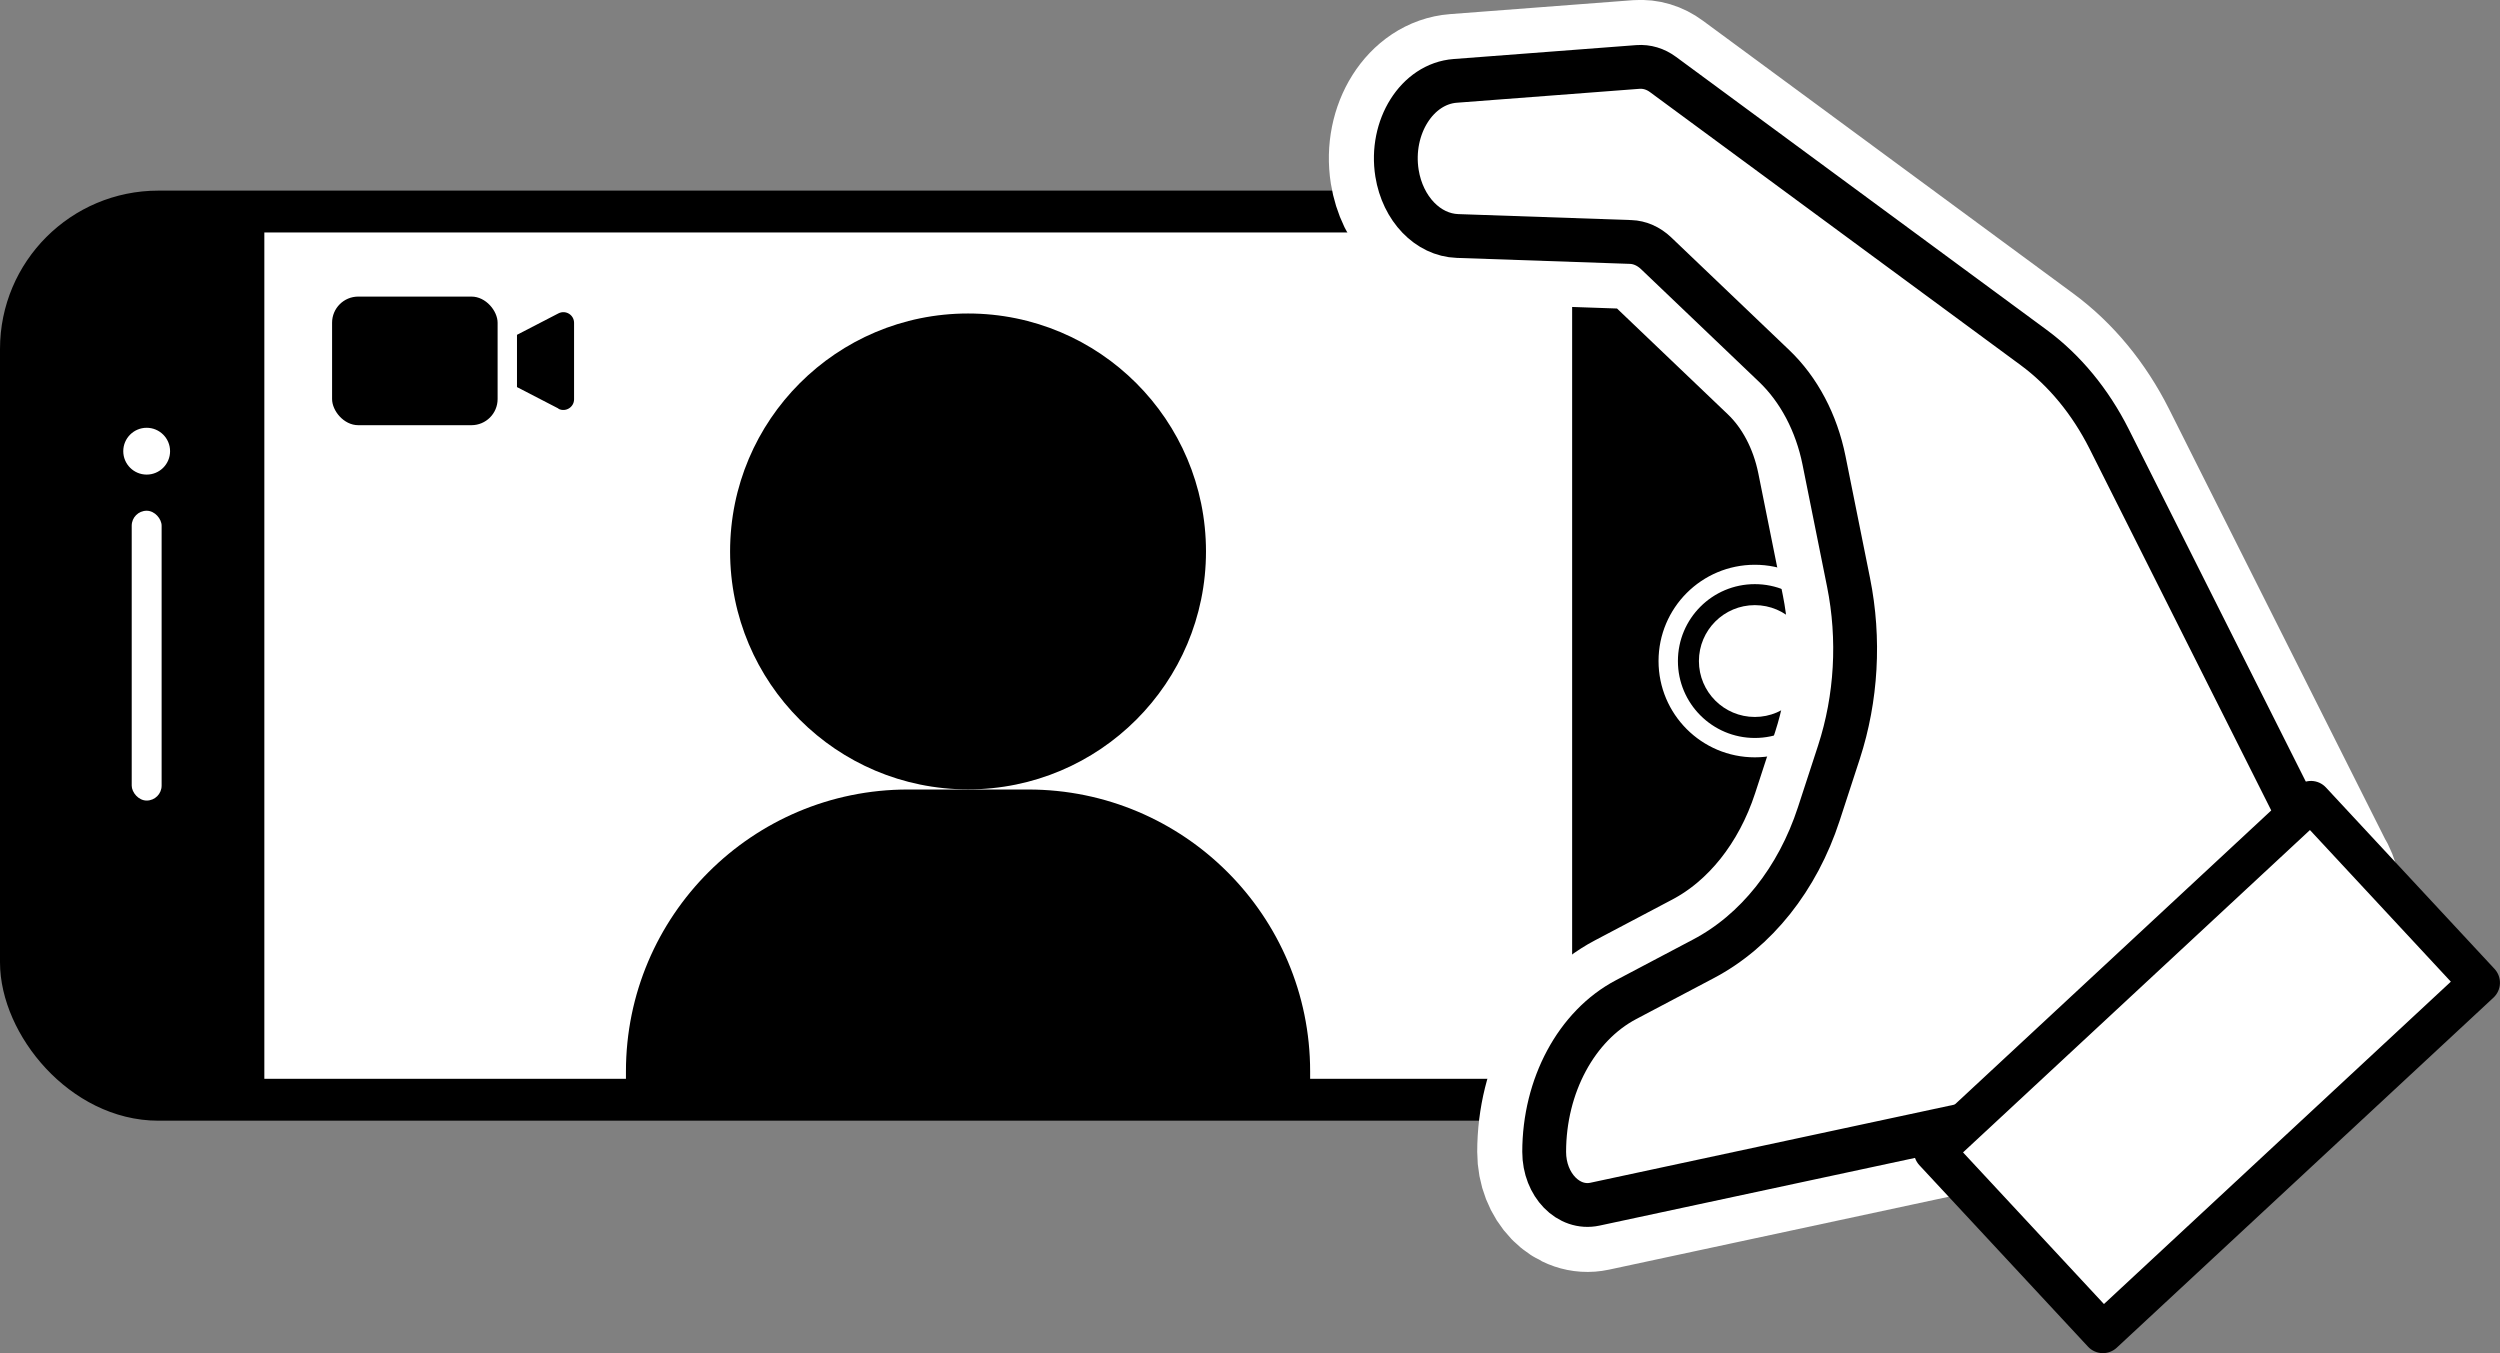
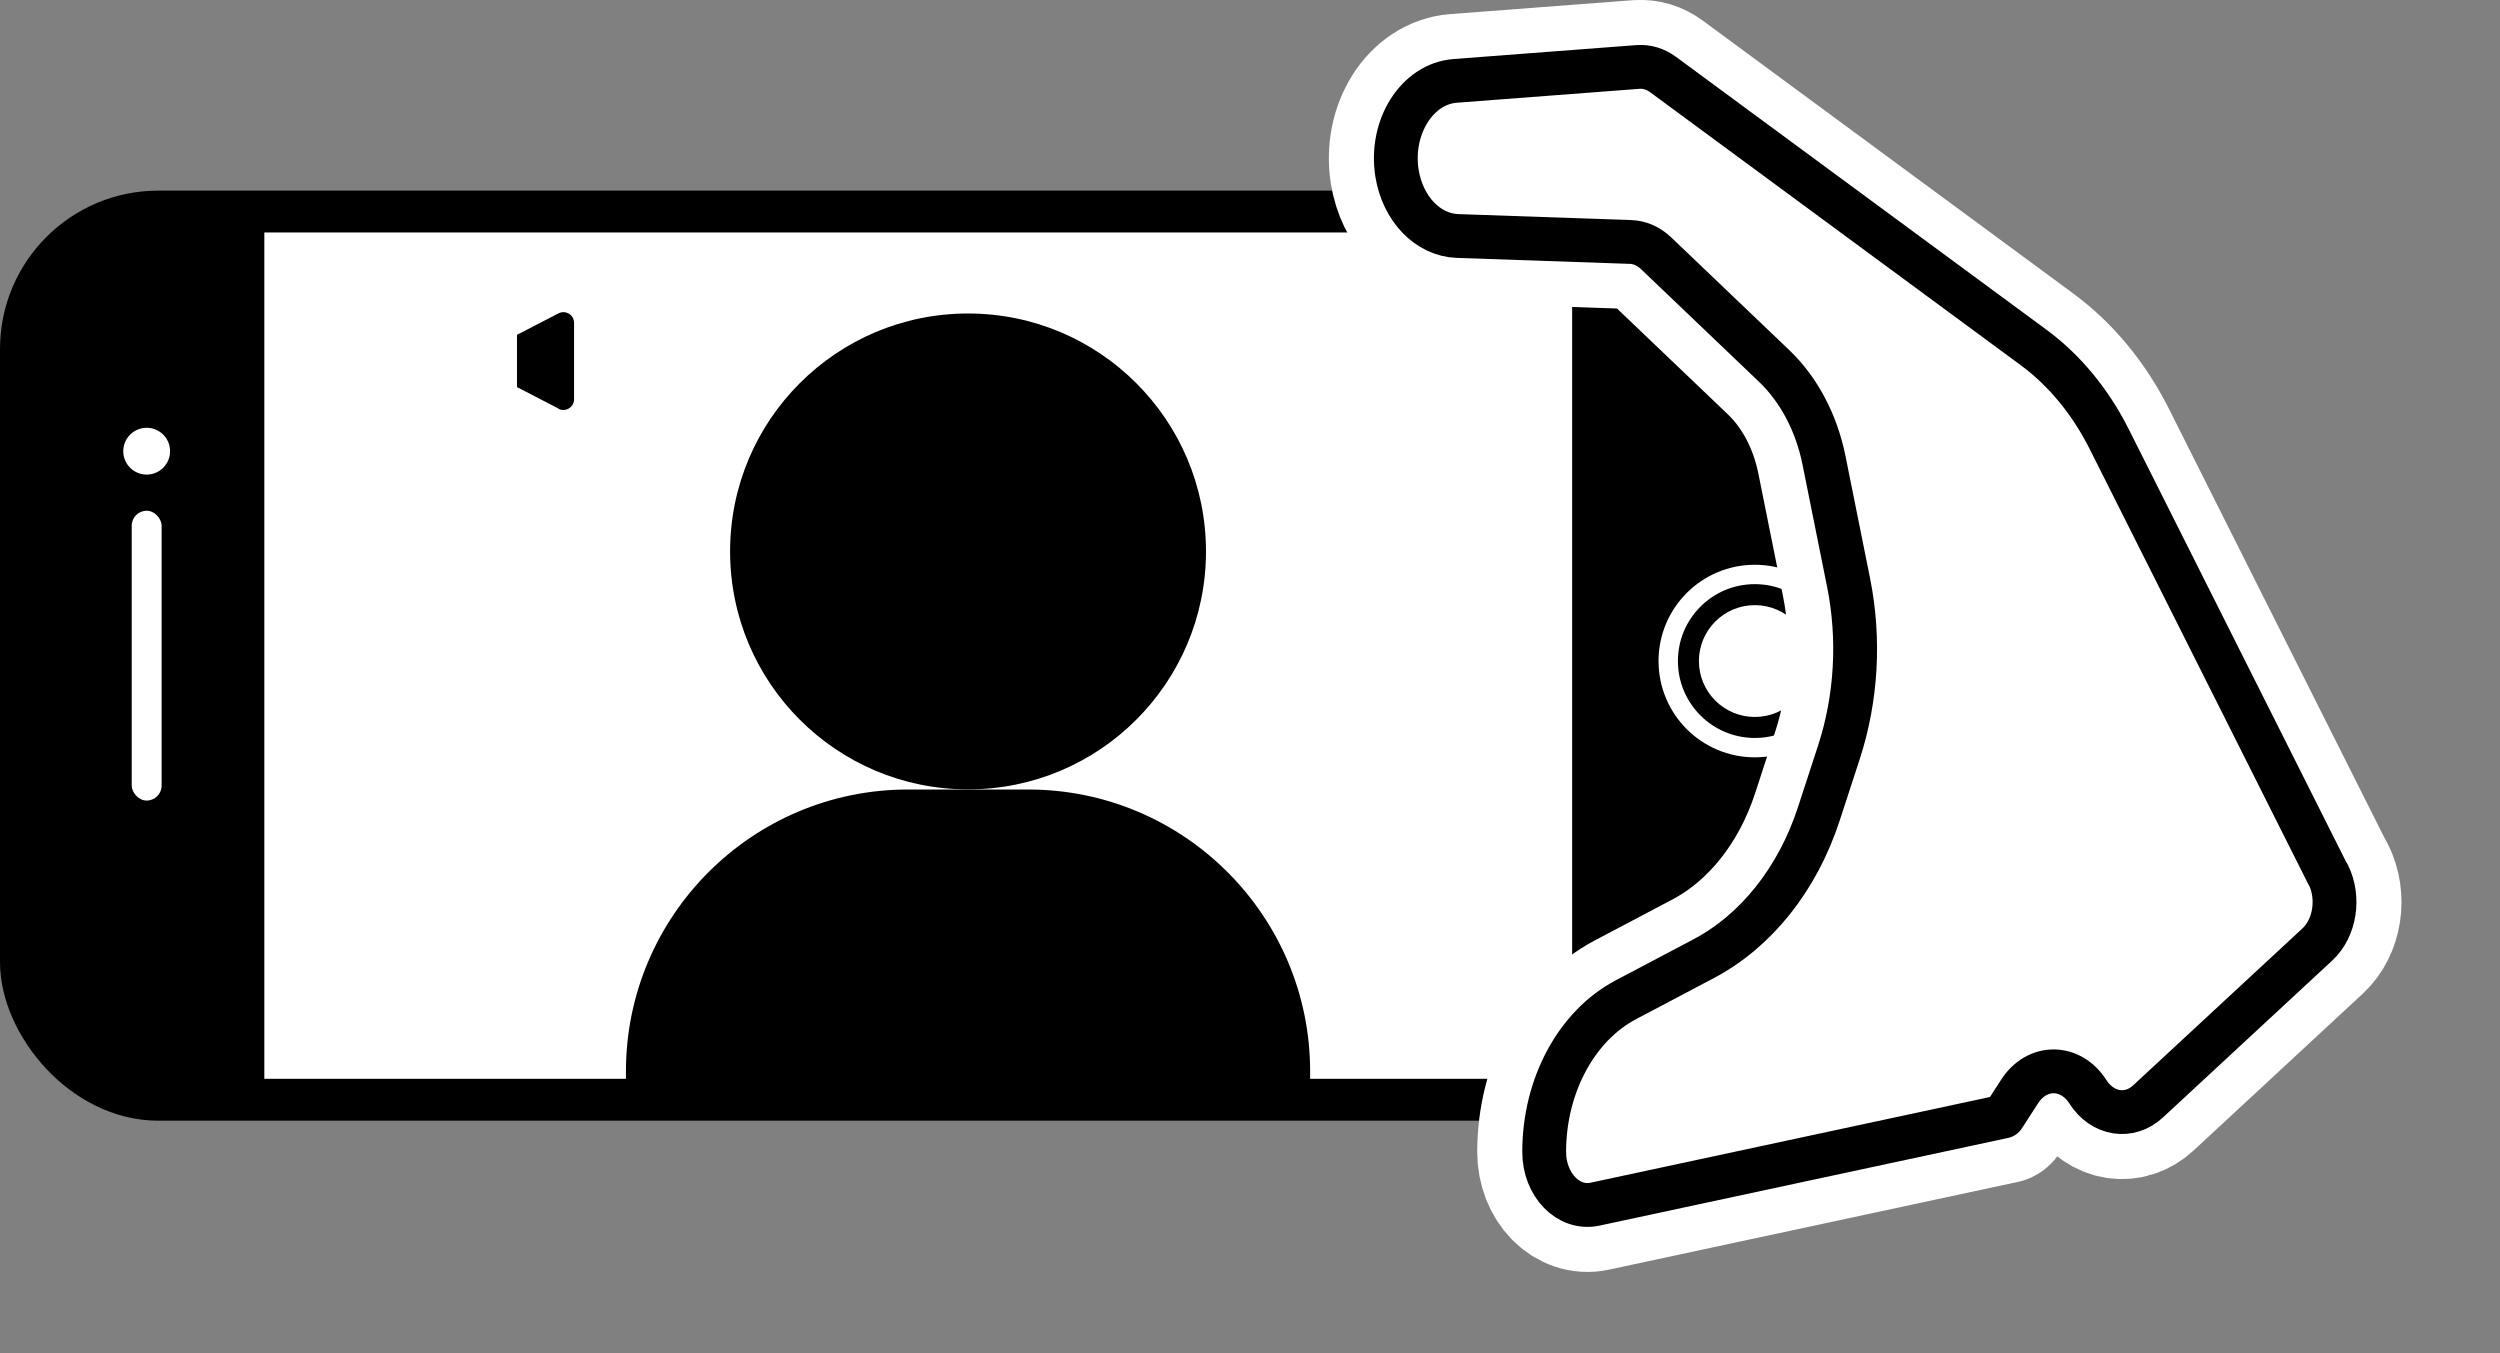
<svg xmlns="http://www.w3.org/2000/svg" id="_レイヤー_2" data-name="レイヤー 2" viewBox="0 0 192.27 104.07">
  <rect x="0" y="0" width="192.27" height="104.07" fill="#808080" stroke="none" />
  <defs>
    <style>
      .cls-1 {
        stroke-width: 3.13px;
      }

      .cls-1, .cls-2, .cls-3, .cls-4, .cls-5 {
        stroke-linecap: round;
        stroke-linejoin: round;
      }

      .cls-1, .cls-2, .cls-3, .cls-5 {
        stroke: #000;
      }

      .cls-1, .cls-3, .cls-6 {
        fill: #fff;
      }

      .cls-2 {
        stroke-width: 3.37px;
      }

      .cls-2, .cls-4, .cls-5 {
        fill: none;
      }

      .cls-7 {
        clip-path: url(#clippath);
      }

      .cls-3, .cls-5 {
        stroke-width: 3.22px;
      }

      .cls-4 {
        stroke-width: 10.3px;
      }

      .cls-4, .cls-8 {
        stroke: #fff;
      }

      .cls-8 {
        stroke-miterlimit: 10;
        stroke-width: 1.49px;
      }
    </style>
    <clipPath id="clippath">
      <rect class="cls-3" x="1.61" y="16.27" width="145.67" height="68.31" rx="10.57" ry="10.57" />
    </clipPath>
  </defs>
  <g id="_レイヤー_1-2" data-name="レイヤー 1">
    <g>
      <g>
        <g>
          <rect class="cls-6" x="1.61" y="16.27" width="145.67" height="68.31" rx="10.57" ry="10.57" />
          <g class="cls-7">
            <rect x="1.61" y="16.27" width="18.72" height="68.31" />
            <rect x="120.91" y="16.27" width="26.37" height="68.31" />
            <g>
              <circle cx="74.45" cy="42.41" r="18.3" />
              <path d="M69.83,60.72h9.25c11.97,0,21.68,9.72,21.68,21.68v17.51H48.14v-17.51c0-11.97,9.72-21.68,21.68-21.68Z" />
            </g>
          </g>
          <rect class="cls-5" x="1.61" y="16.27" width="145.67" height="68.31" rx="10.57" ry="10.57" />
        </g>
        <g>
-           <rect x="25.54" y="22.81" width="12.73" height="9.89" rx="2.01" ry="2.01" />
          <path d="M42.95,31.42l-3.19-1.65v-4.02l3.19-1.65c.55-.28,1.2,.11,1.2,.73v5.88c0,.61-.65,1.01-1.2,.73Z" />
        </g>
        <rect class="cls-6" x="10.13" y="39.28" width="2.3" height="22.29" rx="1.15" ry="1.15" />
        <circle class="cls-6" cx="11.28" cy="34.7" r="1.8" />
        <g>
          <circle class="cls-8" cx="134.96" cy="50.84" r="6.66" />
          <circle class="cls-6" cx="134.96" cy="50.84" r="4.3" />
        </g>
      </g>
      <g>
        <path class="cls-6" d="M179.04,67.26l-16.83-33.5c-1.45-2.88-3.44-5.29-5.8-7.03L127.9,5.73c-.58-.43-1.25-.63-1.93-.58l-14.05,1.07c-2.94,.22-5.04,3.56-4.48,7.1h0c.44,2.74,2.37,4.75,4.65,4.83l13.31,.46c.71,.02,1.4,.33,1.96,.86l9.08,8.67c1.91,1.82,3.26,4.38,3.84,7.26l1.89,9.4c.87,4.34,.61,8.9-.74,13.05l-1.55,4.75c-1.63,5-4.82,9.01-8.87,11.14l-5.95,3.14c-3.82,2.01-6.3,6.62-6.3,11.71h0c0,2.54,1.87,4.46,3.91,4.02l31.41-6.74,1.24-1.92c1.34-2.08,3.91-2.07,5.25,.01h0c1.12,1.76,3.19,2.09,4.64,.74l13.01-12.06c1.37-1.27,1.73-3.61,.83-5.4Z" />
        <path class="cls-4" d="M179.04,67.26l-16.83-33.5c-1.45-2.88-3.44-5.29-5.8-7.03L127.9,5.73c-.58-.43-1.25-.63-1.93-.58l-14.05,1.07c-2.94,.22-5.04,3.56-4.48,7.1h0c.44,2.74,2.37,4.75,4.65,4.83l13.31,.46c.71,.02,1.4,.33,1.96,.86l9.08,8.67c1.91,1.82,3.26,4.38,3.84,7.26l1.89,9.4c.87,4.34,.61,8.9-.74,13.05l-1.55,4.75c-1.63,5-4.82,9.01-8.87,11.14l-5.95,3.14c-3.82,2.01-6.3,6.62-6.3,11.71h0c0,2.54,1.87,4.46,3.91,4.02l31.41-6.74,1.24-1.92c1.34-2.08,3.91-2.07,5.25,.01h0c1.12,1.76,3.19,2.09,4.64,.74l13.01-12.06c1.37-1.27,1.73-3.61,.83-5.4Z" />
        <path class="cls-2" d="M179.04,67.26l-16.83-33.5c-1.45-2.88-3.44-5.29-5.8-7.03L127.9,5.73c-.58-.43-1.25-.63-1.93-.58l-14.05,1.07c-2.94,.22-5.04,3.56-4.48,7.1h0c.44,2.74,2.37,4.75,4.65,4.83l13.31,.46c.71,.02,1.4,.33,1.96,.86l9.08,8.67c1.91,1.82,3.26,4.38,3.84,7.26l1.89,9.4c.87,4.34,.61,8.9-.74,13.05l-1.55,4.75c-1.63,5-4.82,9.01-8.87,11.14l-5.95,3.14c-3.82,2.01-6.3,6.62-6.3,11.71h0c0,2.54,1.87,4.46,3.91,4.02l31.41-6.74,1.24-1.92c1.34-2.08,3.91-2.07,5.25,.01h0c1.12,1.76,3.19,2.09,4.64,.74l13.01-12.06c1.37-1.27,1.73-3.61,.83-5.4Z" />
      </g>
-       <rect class="cls-1" x="149.96" y="72.54" width="39.55" height="19.05" transform="translate(-10.47 137.49) rotate(-42.9)" />
    </g>
  </g>
</svg>